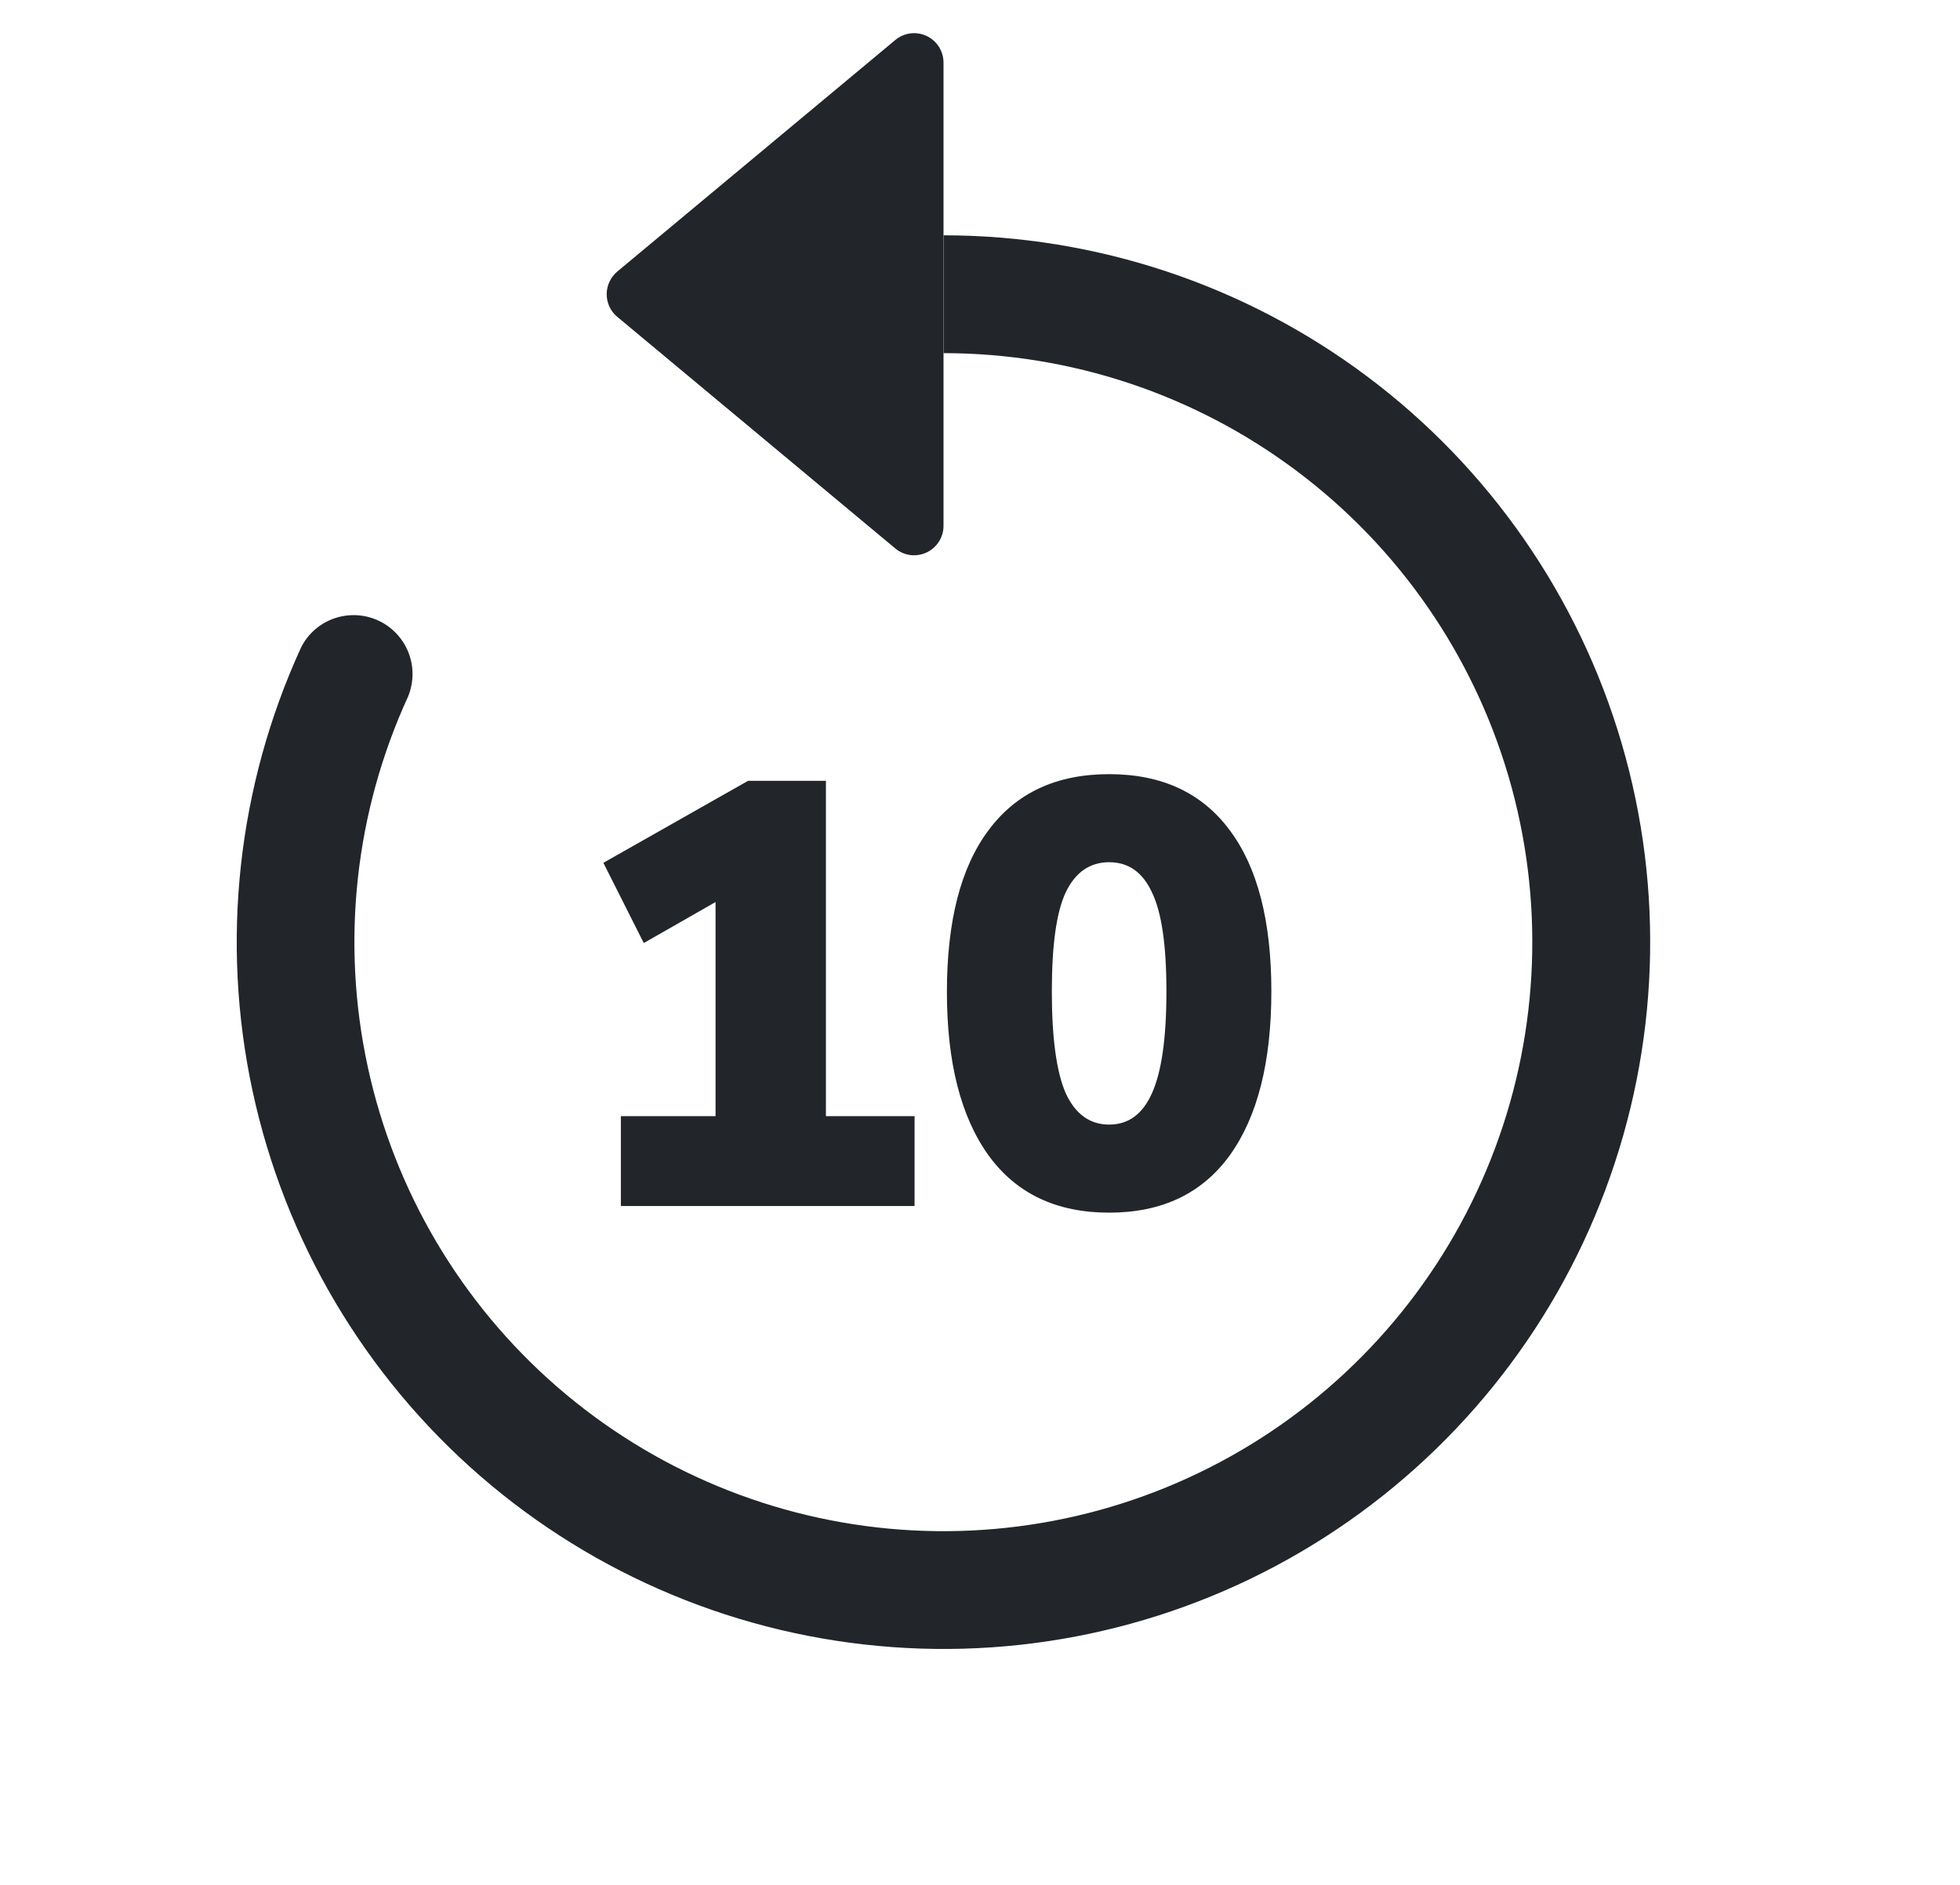
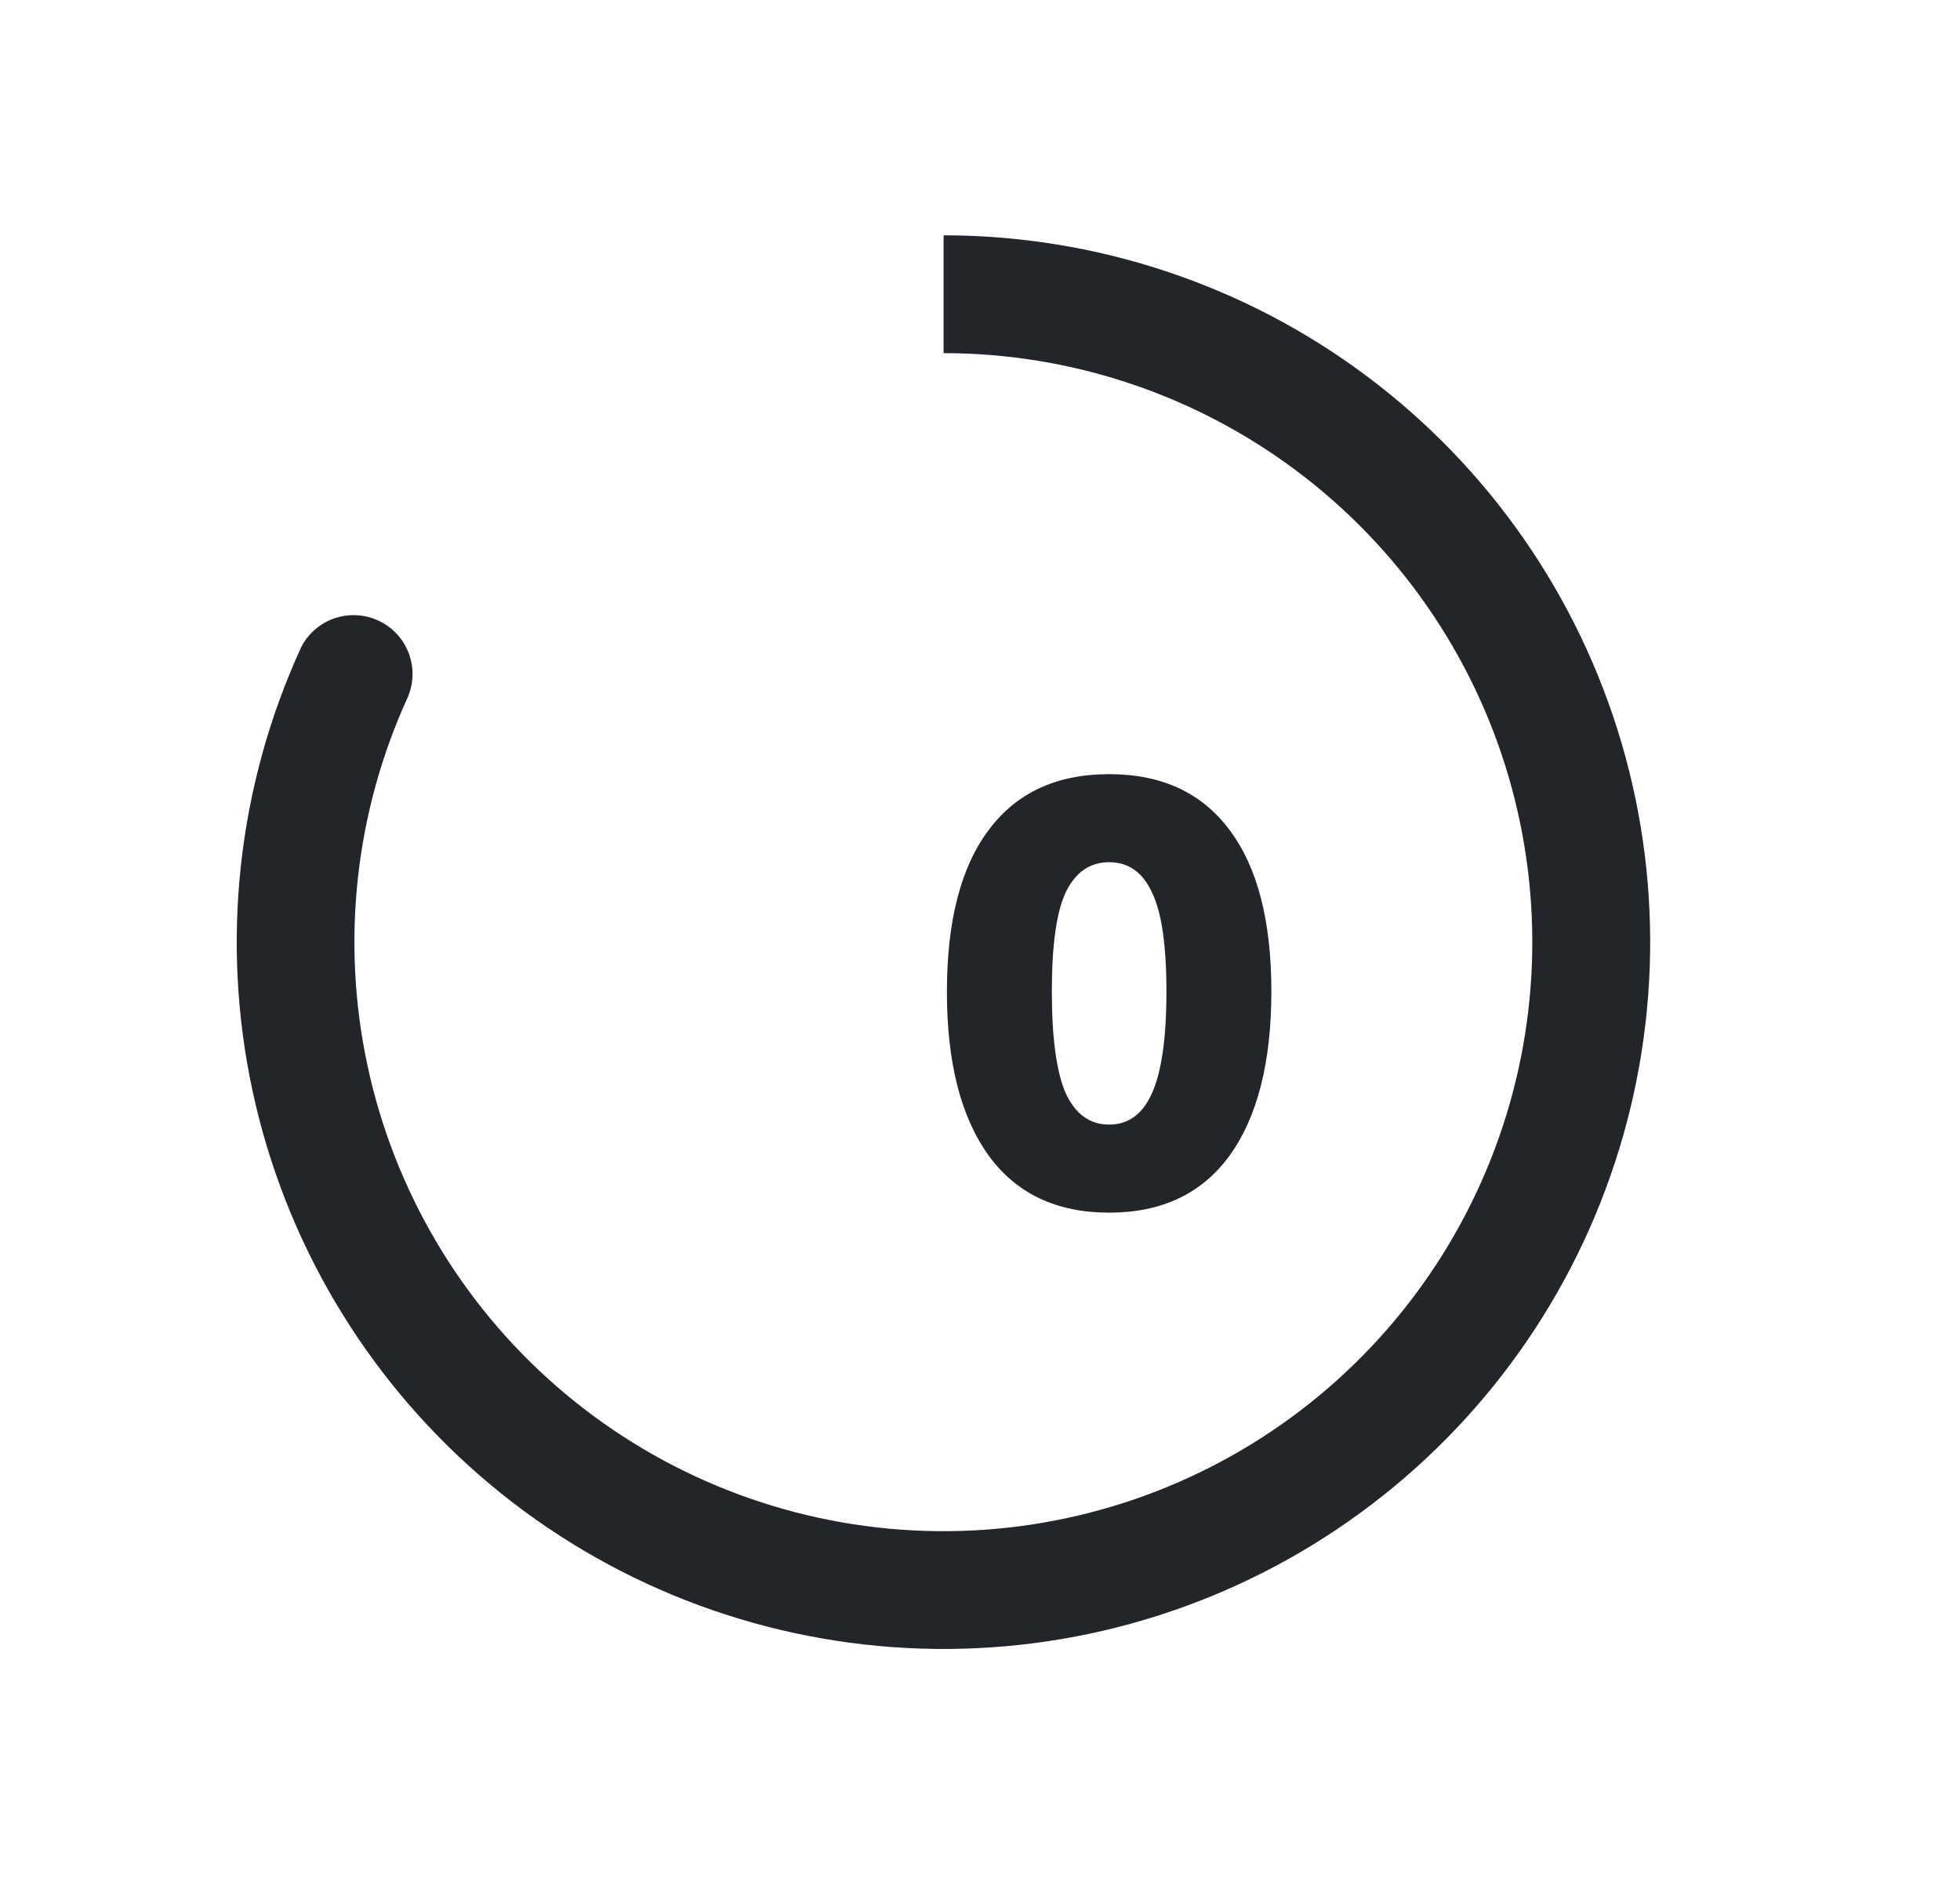
<svg xmlns="http://www.w3.org/2000/svg" width="26" height="25" viewBox="0 0 26 25" fill="none">
  <path fill-rule="evenodd" clip-rule="evenodd" d="M12.517 4.684C14.205 4.684 15.848 5.232 17.199 6.245C18.55 7.257 19.537 8.68 20.012 10.301C20.486 11.921 20.423 13.652 19.831 15.233C19.239 16.815 18.151 18.162 16.73 19.073C15.308 19.985 13.63 20.411 11.946 20.288C10.262 20.165 8.663 19.5 7.388 18.392C6.114 17.285 5.233 15.794 4.877 14.143C4.521 12.493 4.709 10.771 5.414 9.237C5.49 9.05 5.492 8.841 5.418 8.654C5.344 8.466 5.2 8.314 5.017 8.23C4.834 8.146 4.625 8.136 4.434 8.202C4.244 8.268 4.086 8.405 3.995 8.585C3.15 10.427 2.924 12.493 3.351 14.473C3.778 16.454 4.836 18.243 6.365 19.572C7.895 20.901 9.814 21.699 11.835 21.846C13.855 21.994 15.87 21.482 17.575 20.388C19.281 19.294 20.587 17.678 21.296 15.78C22.006 13.882 22.082 11.805 21.512 9.86C20.942 7.916 19.758 6.208 18.136 4.993C16.515 3.778 14.543 3.122 12.517 3.121V4.684Z" fill="#222529" />
-   <path d="M12.516 6.974V0.831C12.516 0.756 12.495 0.684 12.455 0.621C12.415 0.558 12.359 0.508 12.291 0.477C12.224 0.445 12.149 0.434 12.076 0.443C12.002 0.453 11.933 0.483 11.876 0.531L8.188 3.602C8.144 3.639 8.109 3.685 8.085 3.737C8.06 3.789 8.048 3.845 8.048 3.902C8.048 3.96 8.06 4.016 8.085 4.068C8.109 4.12 8.144 4.166 8.188 4.202L11.876 7.274C11.933 7.322 12.002 7.352 12.076 7.362C12.149 7.371 12.224 7.359 12.291 7.328C12.359 7.296 12.415 7.246 12.455 7.184C12.495 7.121 12.516 7.049 12.516 6.974Z" fill="#222529" />
  <path d="M14.713 16.084C14.014 16.084 13.481 15.831 13.113 15.324C12.745 14.812 12.561 14.089 12.561 13.156C12.561 12.217 12.745 11.503 13.113 11.012C13.481 10.516 14.014 10.268 14.713 10.268C15.412 10.268 15.945 10.516 16.313 11.012C16.681 11.503 16.865 12.215 16.865 13.148C16.865 14.087 16.681 14.812 16.313 15.324C15.945 15.831 15.412 16.084 14.713 16.084ZM14.713 14.916C14.969 14.916 15.158 14.777 15.281 14.5C15.409 14.217 15.473 13.767 15.473 13.148C15.473 12.535 15.409 12.098 15.281 11.836C15.158 11.569 14.969 11.436 14.713 11.436C14.457 11.436 14.265 11.569 14.137 11.836C14.014 12.098 13.953 12.535 13.953 13.148C13.953 13.767 14.014 14.217 14.137 14.5C14.265 14.777 14.457 14.916 14.713 14.916Z" fill="#222529" />
-   <path d="M8.236 15.996V14.804H9.492V11.964L8.54 12.508L8.004 11.444L9.924 10.356H10.956V14.804H12.132V15.996H8.236Z" fill="#222529" />
</svg>